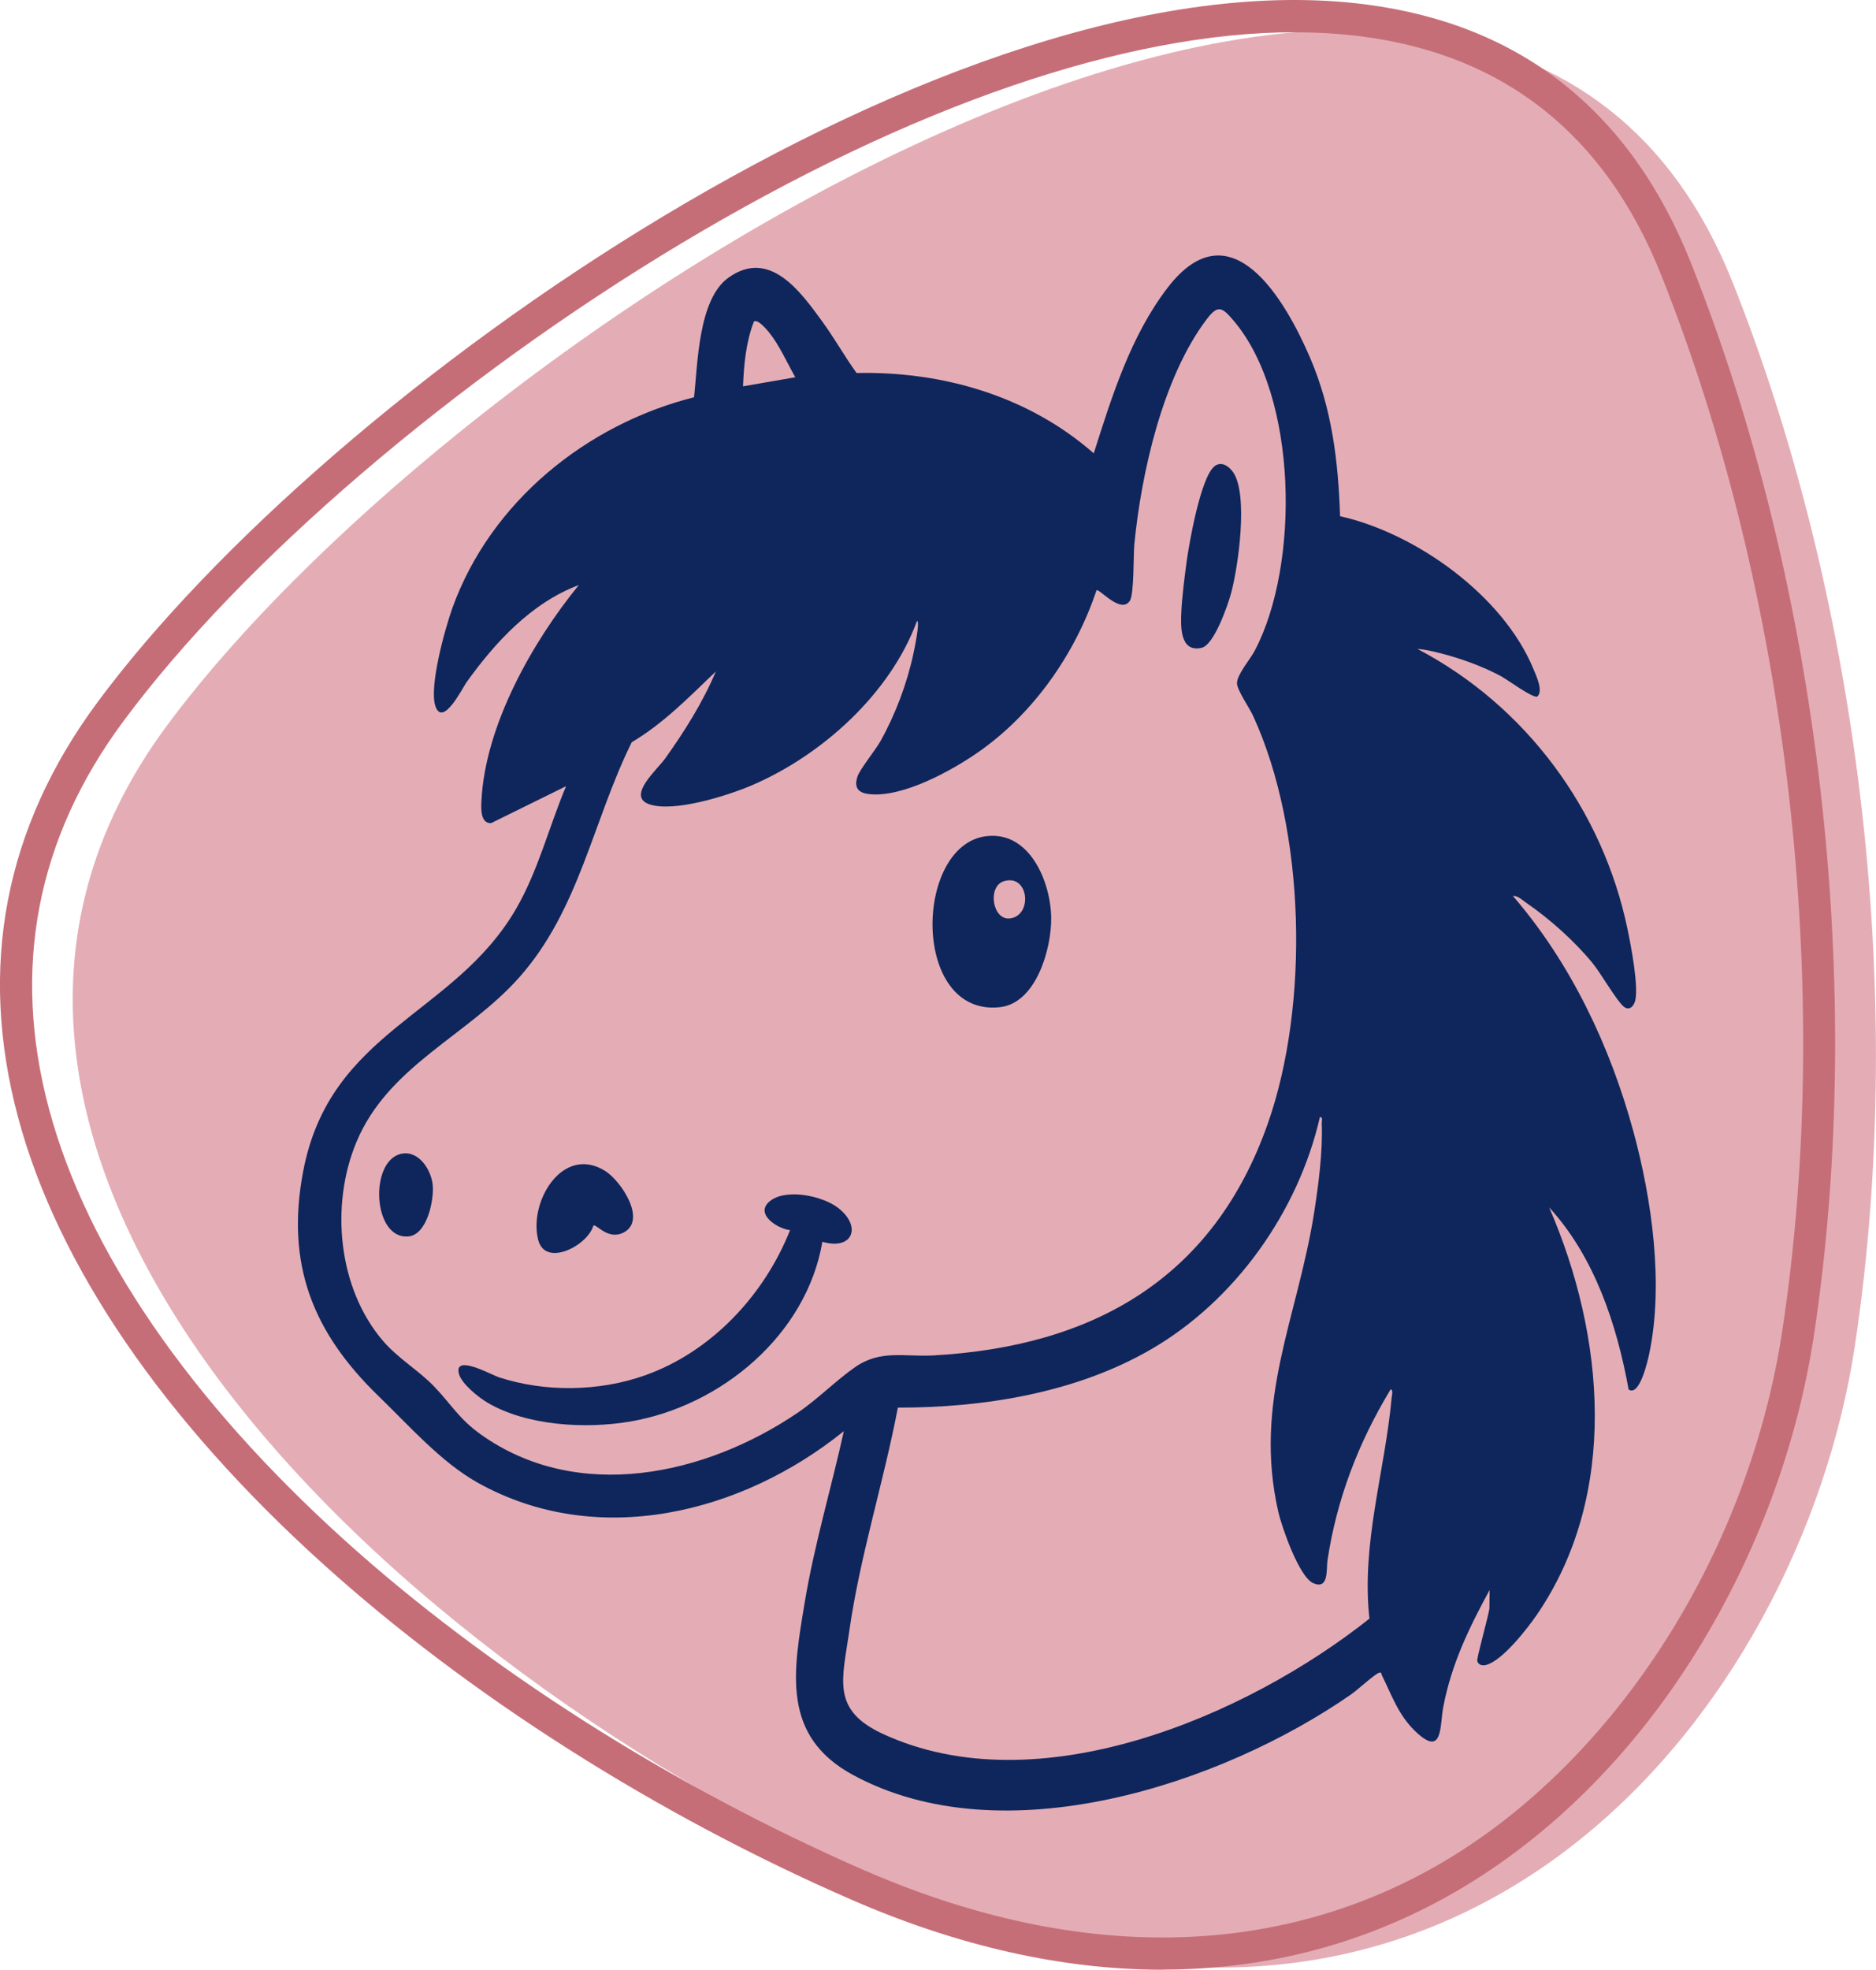
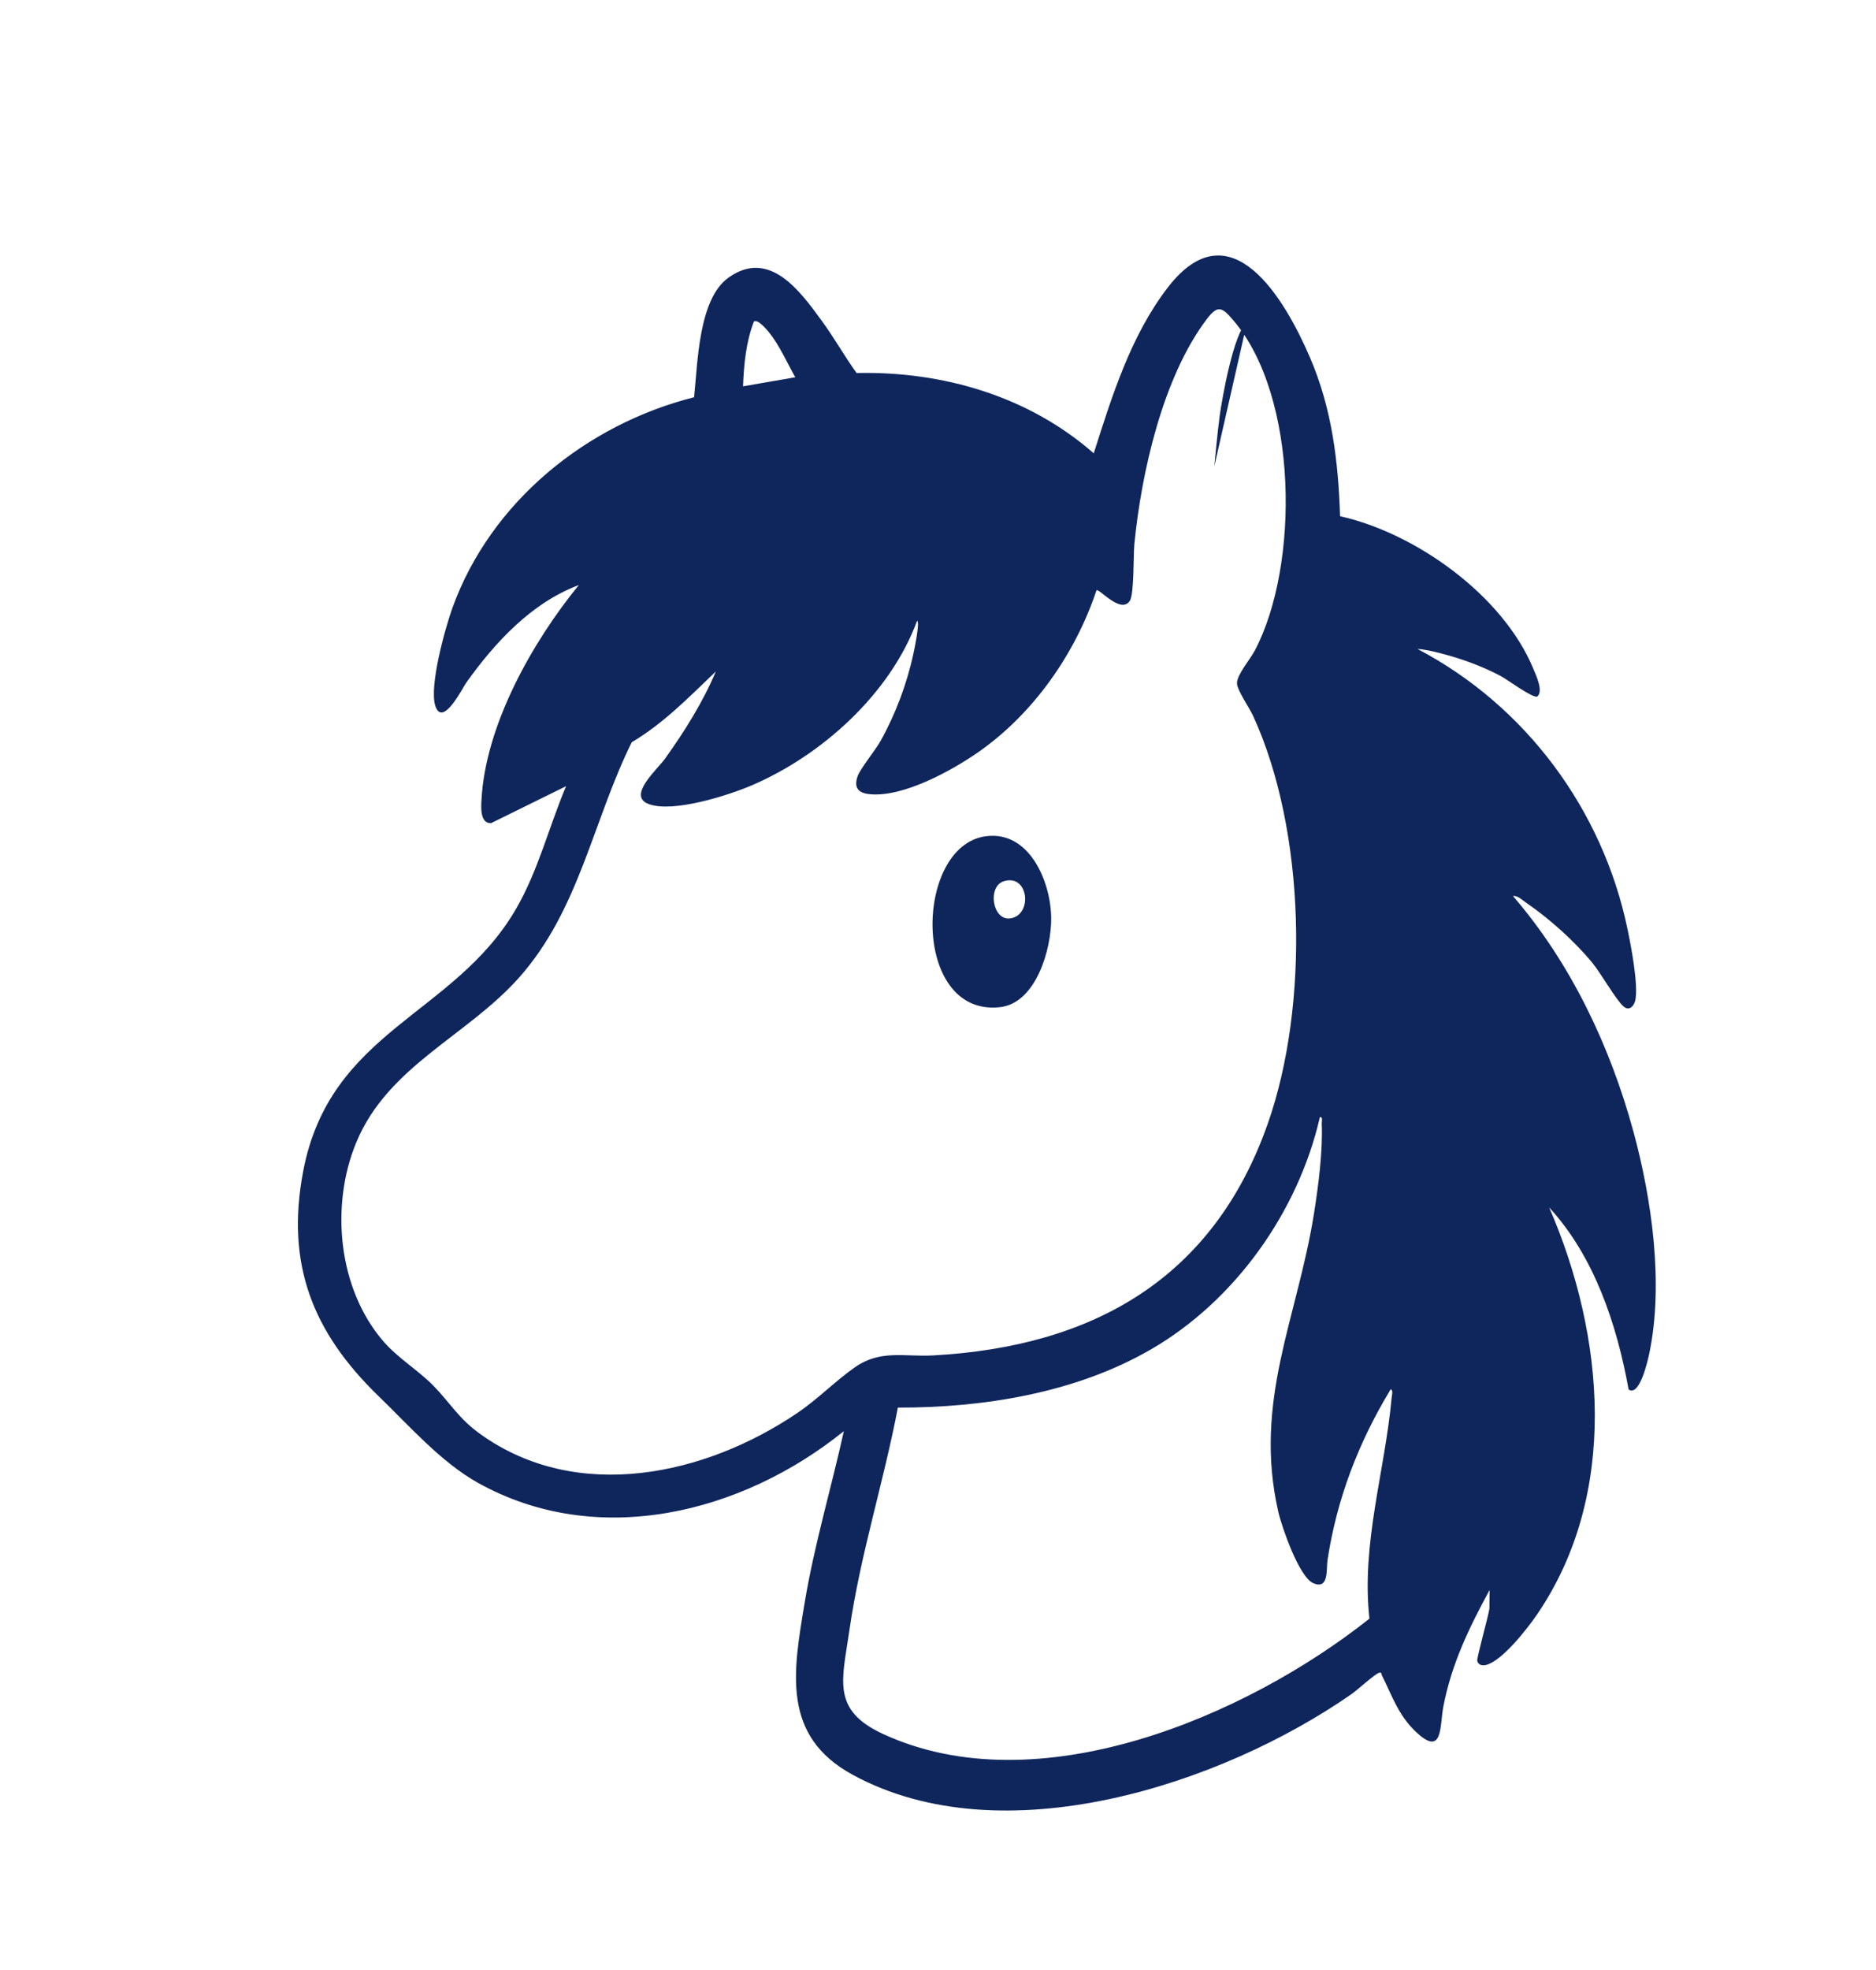
<svg xmlns="http://www.w3.org/2000/svg" id="uuid-97f80a7a-ad47-4c0d-8124-2dba928fd131" data-name="Ebene 2" viewBox="0 0 163.58 171.67">
  <defs>
    <style>      .uuid-b9713b0d-4fd9-49ac-af58-04f720dee931 {        fill: #e4adb5;      }      .uuid-522f058b-30db-4047-8bfb-f078a34f8940 {        fill: #0f265c;      }      .uuid-8ea3a5ec-271b-4593-baa8-6f8445e69d56 {        fill: #c66e78;      }    </style>
  </defs>
  <g id="uuid-dad15d1f-7ade-4354-b154-e466ab3547c4" data-name="Ebene 1">
    <g>
-       <path class="uuid-b9713b0d-4fd9-49ac-af58-04f720dee931" d="M161.74,117.29c-4.74,31.48-34.14,69.02-82,48.18C31.89,144.64-12.46,99.73,14.54,63.26,41.55,26.79,129.87-28.61,151.08,24.61c10.64,26.69,15.4,61.2,10.66,92.68h0Z" />
      <g>
        <path class="uuid-522f058b-30db-4047-8bfb-f078a34f8940" d="M116.85,44.99c6.62,1.48,14.19,6.9,16.84,13.27.26.62.91,1.99.35,2.45-.43.14-2.59-1.48-3.2-1.8-1.62-.86-3.48-1.53-5.25-1.98-.62-.16-1.35-.33-1.99-.37,9.43,4.94,16.16,14.02,18.32,24.45.3,1.43.96,4.88.67,6.18-.12.52-.54.94-1.02.53-.64-.54-1.98-2.9-2.72-3.8-1.58-1.92-3.72-3.83-5.77-5.24-.29-.2-.8-.68-1.15-.58,5.03,5.82,8.47,13.08,10.49,20.49,1.62,5.94,2.66,13.31,1.39,19.38-.11.52-.83,3.8-1.8,3.13-1.03-5.67-2.99-11.59-6.93-15.87,4.86,11.18,6.11,25.01-1.07,35.5-.83,1.21-3.03,4.04-4.44,4.38-.33.08-.67,0-.76-.36-.06-.23.95-3.81,1.06-4.55l.02-1.63c-1.79,3.29-3.33,6.46-4.04,10.19-.32,1.67,0,4.51-2.49,2.08-1.45-1.41-2.01-3.12-2.87-4.84-.05-.11,0-.31-.27-.2-.45.19-1.82,1.46-2.39,1.86-11.38,7.91-30.41,14.12-43.46,7.03-6.25-3.39-5.21-8.99-4.2-15.05.84-5.03,2.31-9.94,3.41-14.91-8.87,7.16-21.48,10.33-31.93,4.49-3.21-1.8-5.98-4.97-8.65-7.55-5.73-5.55-8.11-11.5-6.56-19.61,2.35-12.28,13.13-13.53,18.54-22.82,1.95-3.35,2.88-7.17,4.38-10.72l-6.54,3.22c-.94.04-.88-1.31-.84-1.96.32-6.55,4.44-13.83,8.49-18.79-4.12,1.54-7.31,5-9.81,8.5-.32.45-2.06,3.95-2.7,2.04-.56-1.71.85-6.78,1.5-8.58,3.34-9.22,11.67-15.96,21.06-18.33.32-2.95.37-8.56,3.01-10.43,3.57-2.54,6.25,1.2,8.14,3.79,1.07,1.46,1.96,3.06,3.02,4.53,7.51-.17,15.01,2.02,20.68,7,1.59-4.99,3.22-10.25,6.46-14.46,5.48-7.1,10.21,1.03,12.4,6.12,1.91,4.44,2.46,9.02,2.62,13.82h0ZM55.08,64.7c-3.41,6.9-4.56,14.57-9.8,20.48-4.55,5.13-11.45,7.71-14.22,14.4-2.27,5.49-1.59,12.72,2.35,17.3,1.3,1.51,3.09,2.56,4.41,3.92,1.51,1.56,2.18,2.85,4.11,4.22,8.44,6.01,19.59,3.56,27.62-1.89,1.77-1.2,3.32-2.8,5-3.97,2.23-1.56,4.32-.89,6.83-1.03,13.93-.77,24.42-6.69,29.17-20.21,3.63-10.32,3.31-25.53-1.28-35.52-.33-.72-1.4-2.25-1.41-2.85,0-.76,1.15-2.08,1.56-2.86,3.92-7.46,3.77-22.14-1.86-28.75-.98-1.15-1.35-1.42-2.33-.13-3.84,5.06-5.71,13.4-6.32,19.63-.09.98-.01,4.38-.4,4.94-.81,1.16-2.68-1.14-2.9-.93-1.85,5.54-5.52,10.78-10.33,14.12-2.33,1.62-6.53,3.92-9.41,3.65-.99-.09-1.45-.52-1.09-1.57.22-.63,1.55-2.27,1.99-3.05,1.31-2.34,2.32-5.02,2.88-7.65.06-.27.6-2.83.31-2.83-2.33,6.34-8.3,11.72-14.44,14.34-2.09.89-6.8,2.38-8.92,1.63-1.98-.7.72-3.03,1.39-3.97,1.7-2.38,3.29-4.9,4.43-7.6-2.31,2.21-4.56,4.53-7.35,6.18h.01ZM69.35,32.89c-.7-1.24-1.4-2.82-2.29-3.92-.21-.25-.98-1.18-1.32-.95-.69,1.77-.88,3.76-.95,5.65l4.56-.79h0ZM121.24,121.12c-2.79,4.61-4.68,9.52-5.49,14.88-.11.76.14,2.58-1.24,1.98-1.24-.54-2.75-4.91-3.05-6.23-2.2-9.64,1.68-16.91,3.12-26.02.38-2.42.77-5.38.67-7.82,0-.19.12-.58-.16-.55-1.89,8.25-7.4,16.01-14.74,20.25-6.55,3.79-14.55,5.08-22.06,5.07-1.24,6.51-3.29,12.87-4.23,19.44-.61,4.27-1.6,6.9,2.91,8.99,13.47,6.25,31.64-1.47,42.44-10.04-.73-6.53,1.36-12.87,1.94-19.29.02-.18.16-.71-.13-.69l.02.03Z" />
-         <path class="uuid-522f058b-30db-4047-8bfb-f078a34f8940" d="M71.71,108.22c-1.39,8.14-8.85,14.34-16.8,15.68-3.86.65-8.97.37-12.4-1.65-.78-.46-2.28-1.65-2.5-2.54-.43-1.72,2.86.12,3.47.32,4.03,1.32,8.75,1.26,12.75-.16,5.8-2.05,10.42-7,12.66-12.66-1.14-.12-3.22-1.49-1.66-2.6,1.43-1.02,4.47-.38,5.82.64,2.11,1.6,1.35,3.75-1.33,2.98h0Z" />
        <path class="uuid-522f058b-30db-4047-8bfb-f078a34f8940" d="M85.98,72.88c3.81-.49,5.65,4,5.68,7.13.03,2.66-1.3,7.42-4.47,7.77-7.73.85-7.52-14.08-1.22-14.9h.01ZM87.54,76.8c-1.47.44-1.01,3.47.56,3.24,1.96-.28,1.61-3.9-.56-3.24Z" />
-         <path class="uuid-522f058b-30db-4047-8bfb-f078a34f8940" d="M105.88,40.65c.61-.5,1.29-.02,1.66.53,1.31,1.96.44,8.14-.18,10.47-.28,1.06-1.49,4.56-2.58,4.81-1.93.44-1.83-1.93-1.77-3.19s.29-3.08.47-4.4c.23-1.64,1.22-7.25,2.4-8.21h0Z" />
-         <path class="uuid-522f058b-30db-4047-8bfb-f078a34f8940" d="M51.74,106.81c-.47,1.73-4.18,3.68-4.81,1.26-.86-3.31,2.13-8.35,5.85-6.01,1.35.85,3.62,4.22,1.65,5.33-1.4.78-2.43-.76-2.69-.57h0Z" />
-         <path class="uuid-522f058b-30db-4047-8bfb-f078a34f8940" d="M35.02,100.55c1.51-.29,2.58,1.41,2.71,2.72s-.48,4.34-2.12,4.49c-3.13.29-3.44-6.65-.59-7.21Z" />
+         <path class="uuid-522f058b-30db-4047-8bfb-f078a34f8940" d="M105.88,40.65s.29-3.08.47-4.4c.23-1.64,1.22-7.25,2.4-8.21h0Z" />
      </g>
-       <path class="uuid-8ea3a5ec-271b-4593-baa8-6f8445e69d56" d="M101.36,171.67c-8.65,0-17.77-2.03-27.11-6.1-17.02-7.41-33.39-17.81-46.09-29.27-13.95-12.59-23.15-26.06-26.59-38.94-3.49-13.06-1.17-25.21,6.91-36.13C28.7,33.92,83.14-4.28,119.12.39c13.54,1.76,23.07,9.33,28.32,22.51,11.27,28.28,15.29,63.19,10.74,93.41-1.45,9.62-4.99,19.17-10.24,27.63-5.76,9.28-13.33,16.69-21.88,21.42-7.59,4.2-15.91,6.3-24.71,6.3h.01ZM112.93,2.81c-14.77,0-33.5,6.41-53.55,18.42-19.73,11.82-38.38,27.79-48.65,41.67-7.55,10.19-9.72,21.54-6.46,33.74,3.31,12.36,12.22,25.35,25.76,37.58,12.48,11.26,28.58,21.48,45.33,28.78,18.01,7.84,35.08,7.81,49.35-.08,15.66-8.67,27.71-27.12,30.71-47.02h0c4.48-29.74.52-64.12-10.58-91.95-4.85-12.17-13.63-19.16-26.08-20.77-1.86-.24-3.81-.36-5.83-.36h0Z" />
    </g>
  </g>
</svg>